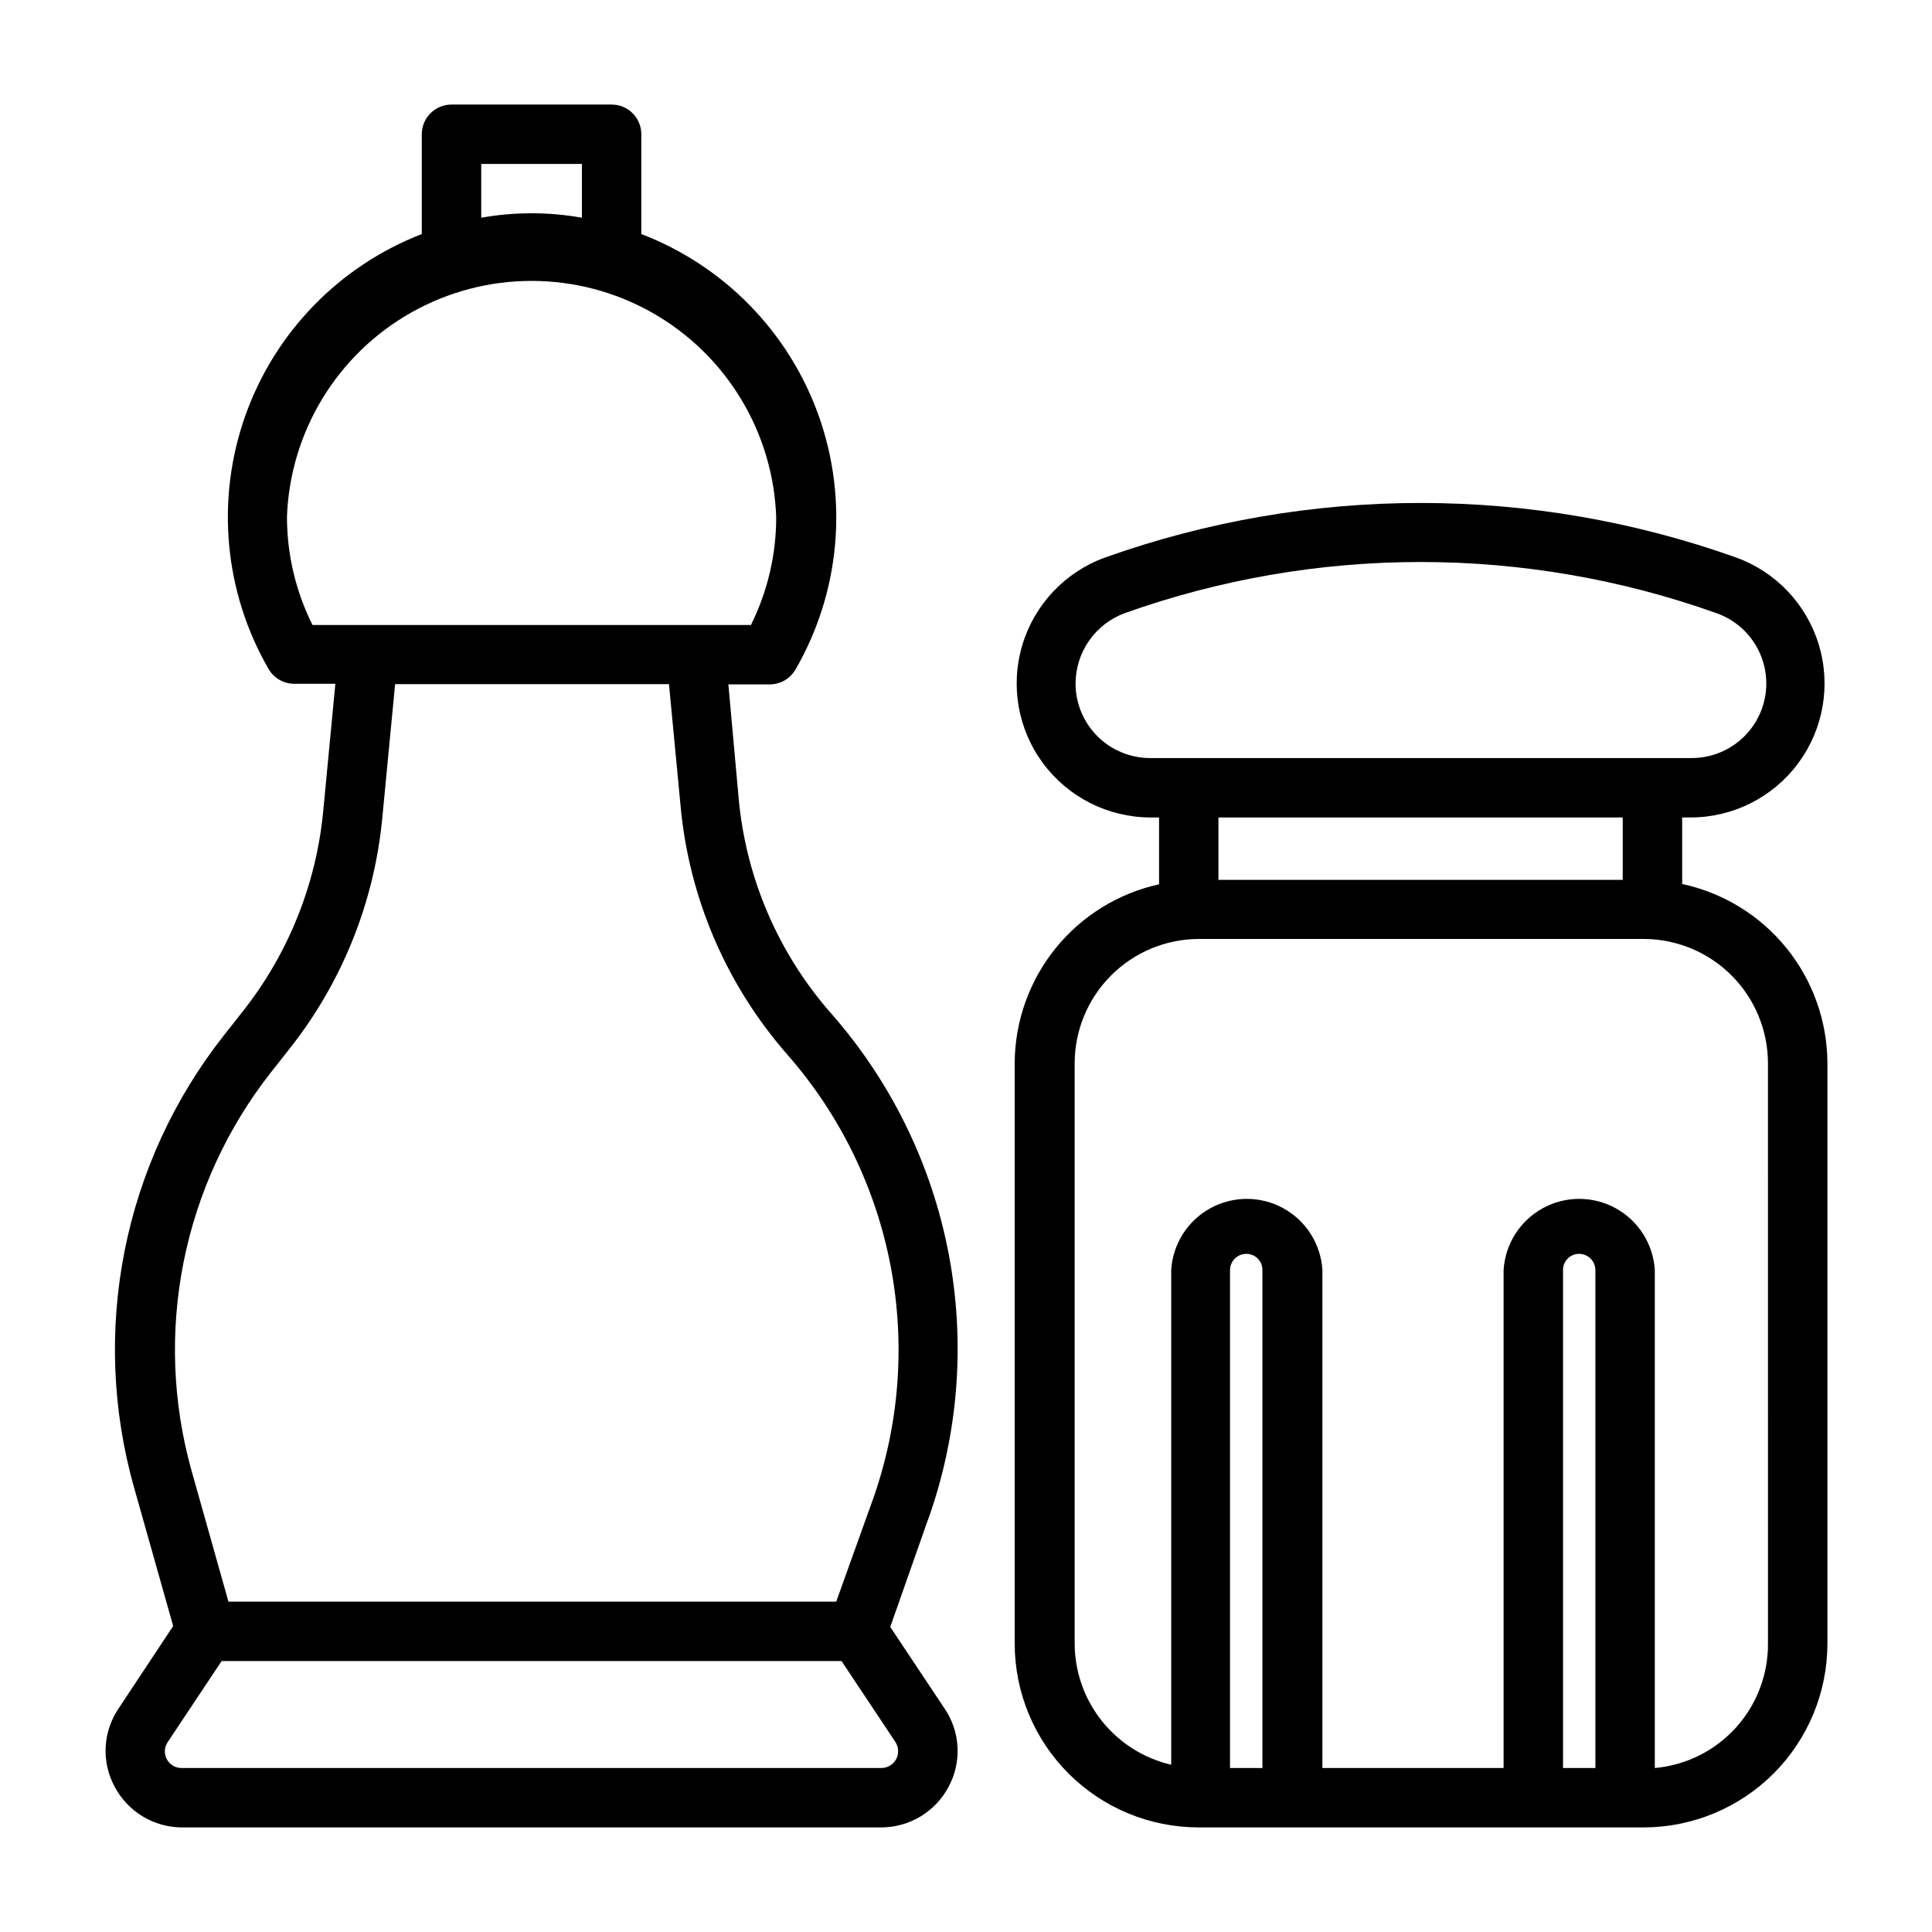
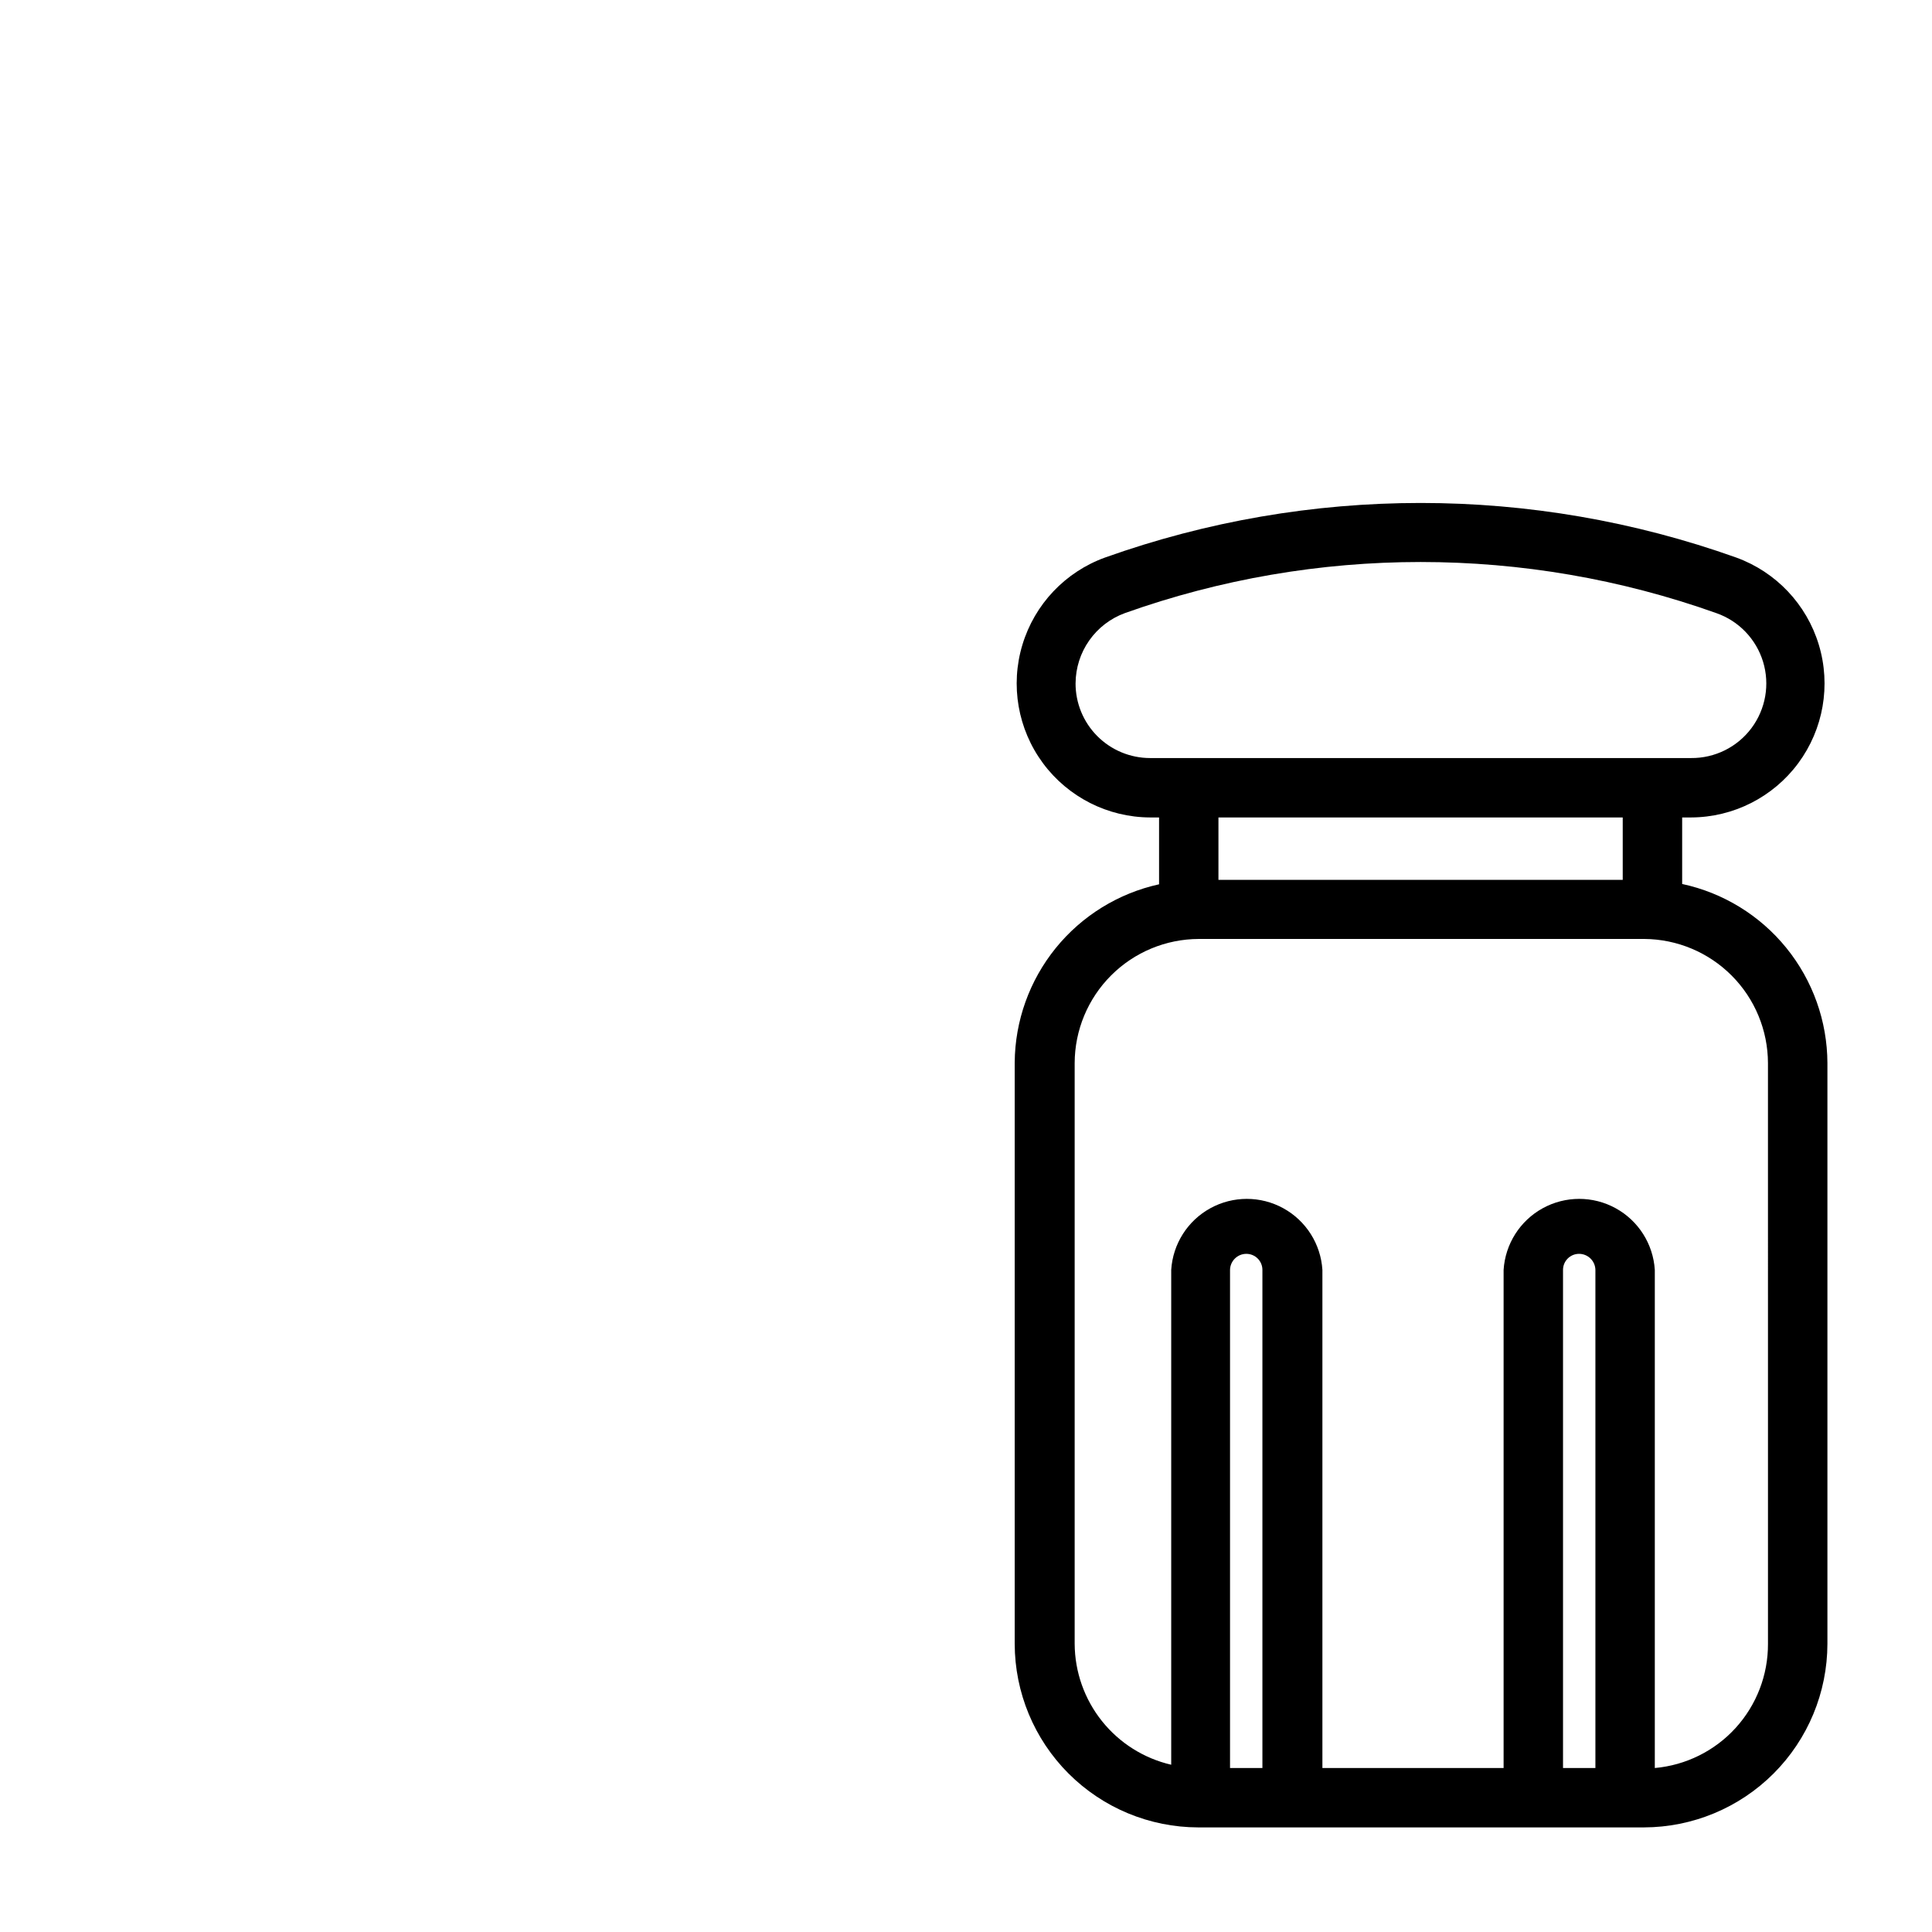
<svg xmlns="http://www.w3.org/2000/svg" fill="#000000" width="800px" height="800px" version="1.1" viewBox="144 144 512 512">
  <g>
    <path d="m589.79 378.27v-17.637h2.363c11.207-0.039 21.738-5.375 28.406-14.383 6.664-9.012 8.688-20.641 5.449-31.371-3.238-10.734-11.355-19.305-21.891-23.125-54.094-19.285-113.19-19.285-167.28 0-10.539 3.82-18.652 12.391-21.891 23.125-3.238 10.73-1.219 22.359 5.449 31.371 6.668 9.008 17.199 14.344 28.406 14.383h2.363v17.715c-10.785 2.371-20.445 8.336-27.398 16.918-6.949 8.582-10.781 19.27-10.859 30.312v154.05c0.02 12.898 5.152 25.258 14.27 34.379 9.121 9.117 21.48 14.25 34.379 14.273h118.08-0.004c12.898-0.023 25.258-5.156 34.379-14.273 9.117-9.121 14.25-21.48 14.273-34.379v-153.9c-0.043-11.113-3.879-21.883-10.883-30.516-7-8.637-16.746-14.617-27.613-16.949zm-160.75-53.215c0.023-4.062 1.289-8.016 3.625-11.336 2.336-3.32 5.629-5.848 9.441-7.242 50.684-18.055 106.05-18.055 156.73 0 5.945 2.07 10.547 6.856 12.391 12.875 1.84 6.023 0.699 12.562-3.07 17.609-3.769 5.043-9.715 7.988-16.012 7.93h-143.35c-5.254 0-10.293-2.094-14-5.816-3.707-3.723-5.781-8.766-5.758-14.02zm145 35.578v16.531h-107.14v-16.531zm-104.07 251.91v-132.01c0.043-2.363 1.969-4.254 4.328-4.254 2.348 0 4.254 1.902 4.254 4.254v132.01zm88.246 0v-132.01c0-2.352 1.902-4.254 4.25-4.254 2.359 0 4.289 1.891 4.332 4.254v132.01zm54.316-32.906c0.031 8.246-3.031 16.203-8.586 22.297-5.555 6.094-13.195 9.879-21.406 10.609v-132.01c-0.43-6.863-4.34-13.023-10.363-16.336s-13.32-3.312-19.344 0-9.93 9.473-10.363 16.336v132.01h-48.02v-132.01c-0.43-6.863-4.34-13.023-10.359-16.336-6.023-3.312-13.32-3.312-19.344 0-6.023 3.312-9.934 9.473-10.363 16.336v131.14c-7.246-1.68-13.715-5.758-18.359-11.574-4.641-5.812-7.188-13.023-7.227-20.465v-153.9c0.023-8.719 3.496-17.078 9.664-23.242 6.164-6.168 14.523-9.641 23.242-9.66h118.08c8.691 0.062 17.008 3.555 23.141 9.715 6.133 6.16 9.586 14.496 9.605 23.188z" />
-     <path d="m390 546.57c8.027-22.562 9.887-46.863 5.391-70.387s-15.191-45.422-30.973-63.438c-14.039-15.879-22.668-35.809-24.641-56.914l-2.754-30.465h10.941c2.824 0.012 5.438-1.488 6.848-3.934 11.793-20.391 14.059-44.926 6.195-67.129-7.859-22.203-25.055-39.848-47.051-48.277v-26.449c0-2.09-0.828-4.09-2.305-5.566-1.477-1.477-3.481-2.305-5.566-2.305h-42.43c-4.348 0-7.875 3.523-7.875 7.871v26.449c-21.906 8.484-39.012 26.121-46.82 48.281-7.809 22.156-5.543 46.621 6.203 66.965 1.41 2.445 4.023 3.949 6.848 3.938h10.863l-3.227 33.852v-0.004c-1.859 19.309-9.238 37.676-21.254 52.902l-4.961 6.297c-26.785 33.887-35.66 78.578-23.852 120.13l10.312 36.527-14.484 21.883c-2.047 3.027-3.223 6.559-3.406 10.207-0.18 3.648 0.645 7.281 2.383 10.496 1.711 3.238 4.269 5.953 7.402 7.852 3.133 1.902 6.723 2.914 10.387 2.934h185.39c3.656-0.012 7.242-1.012 10.375-2.898s5.695-4.582 7.418-7.809c1.75-3.227 2.582-6.871 2.402-10.535-0.18-3.664-1.367-7.211-3.426-10.246l-14.406-21.648 10.078-28.652zm-118.47-359.12h26.688v14.25c-8.828-1.574-17.863-1.574-26.688 0zm-51.484 93.598c0.789-22.621 13.316-43.195 33.051-54.289 19.73-11.09 43.82-11.09 63.555 0 19.734 11.094 32.258 31.668 33.047 54.289 0.012 9.914-2.277 19.699-6.691 28.578h-116.19c-4.438-8.875-6.754-18.656-6.769-28.578zm161.46 329.13c-0.781 1.453-2.289 2.359-3.938 2.363h-185.39c-1.656 0.031-3.188-0.867-3.969-2.332-0.781-1.461-0.676-3.234 0.27-4.594l14.25-21.414h164.29l14.25 21.41-0.004 0.004c0.906 1.363 1 3.113 0.238 4.562zm-6.297-68.484-9.605 26.766h-161.06l-9.762-34.637c-10.25-36.551-2.441-75.801 21.02-105.64l4.961-6.297c13.93-17.613 22.457-38.887 24.559-61.246l3.387-35.344h72.578l3.07 32.273c2.246 24.469 12.195 47.594 28.418 66.047 13.91 15.906 23.324 35.234 27.266 55.992 3.945 20.758 2.277 42.191-4.828 62.09z" />
  </g>
</svg>